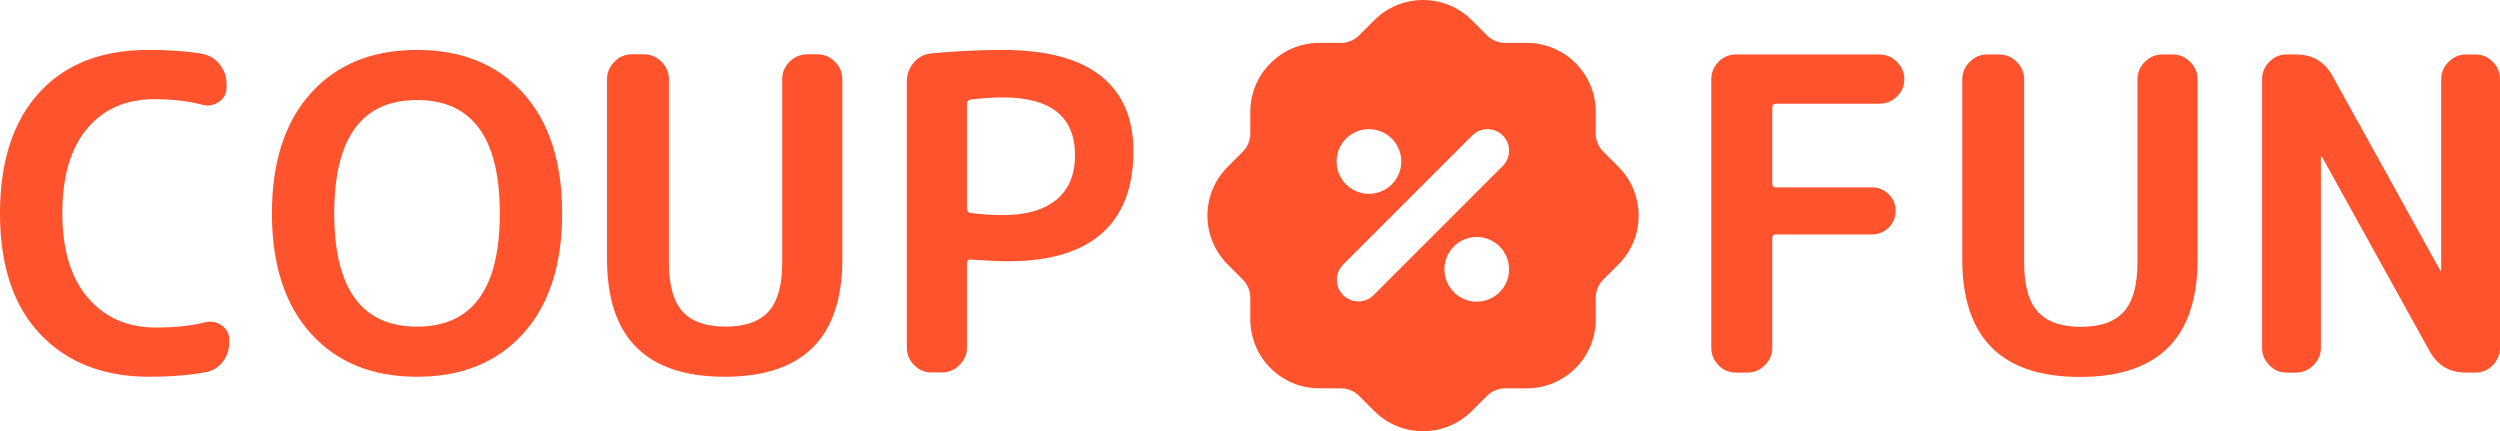
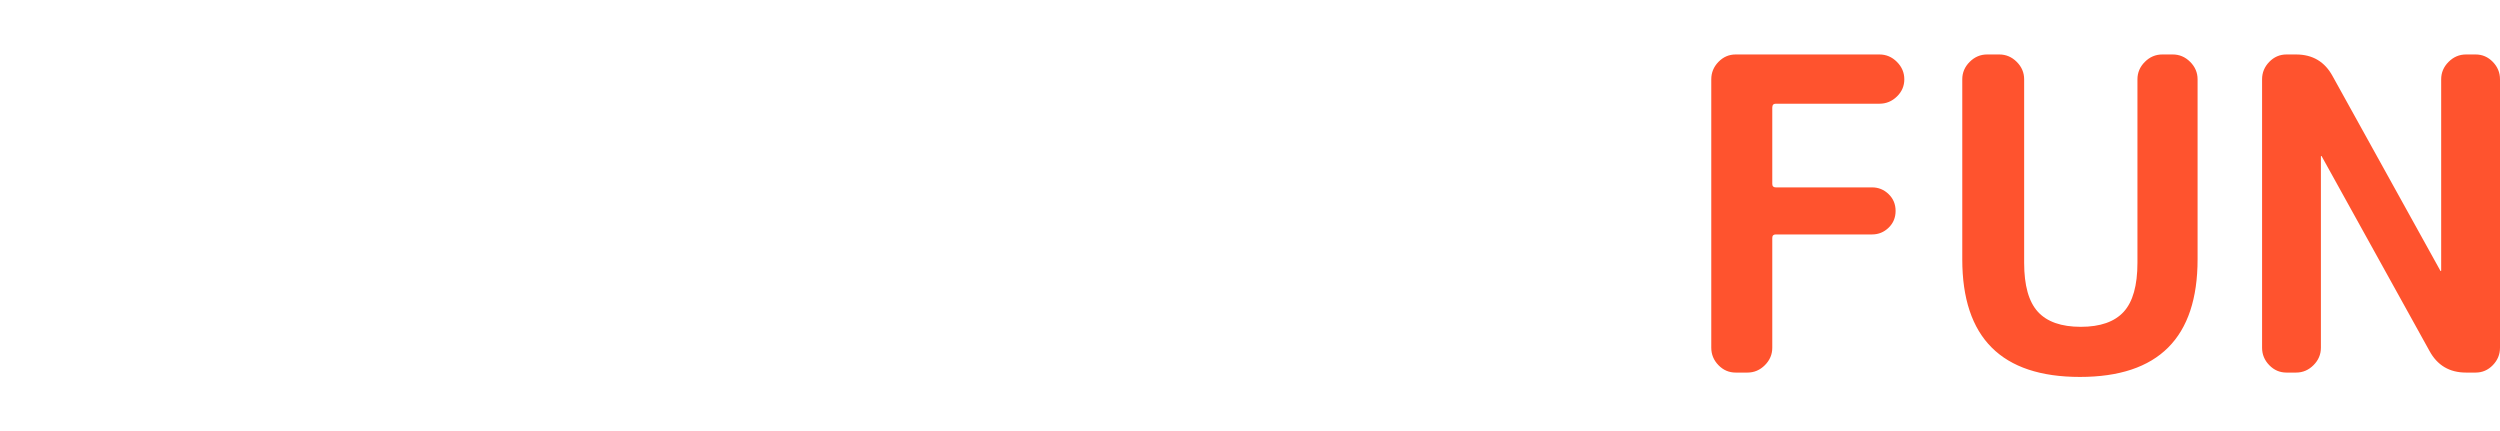
<svg xmlns="http://www.w3.org/2000/svg" fill="none" version="1.1" width="550.76" height="95" viewBox="0 0 550.76 95">
  <g>
    <g>
      <path d="M382.376,82.08Q380.168,82.08,378.584,80.448Q377,78.816,377,76.608L377,17.472Q377,15.264,378.584,13.632Q380.168,12,382.376,12L414.056,12Q416.264,12,417.896,13.632Q419.528,15.264,419.528,17.472Q419.528,19.68,417.896,21.264Q416.264,22.848,414.056,22.848L391.208,22.848Q390.44,22.848,390.44,23.712L390.44,40.512Q390.44,41.28,391.208,41.28L412.424,41.28Q414.536,41.28,416.072,42.768Q417.608,44.256,417.608,46.464Q417.608,48.672,416.072,50.16Q414.536,51.648,412.424,51.648L391.208,51.648Q390.44,51.648,390.44,52.416L390.44,76.608Q390.44,78.816,388.808,80.448Q387.176,82.08,384.968,82.08L382.376,82.08ZM484.136,57.12Q484.136,83.04,458.216,83.04Q432.296,83.04,432.296,57.12L432.296,17.472Q432.296,15.264,433.928,13.632Q435.56,12,437.768,12L440.456,12Q442.664,12,444.296,13.632Q445.928,15.264,445.928,17.472L445.928,57.888Q445.928,65.376,448.952,68.688Q451.976,72,458.408,72Q464.84,72,467.864,68.688Q470.888,65.376,470.888,57.888L470.888,17.472Q470.888,15.264,472.52,13.632Q474.152,12,476.36,12L478.664,12Q480.872,12,482.504,13.632Q484.136,15.264,484.136,17.472L484.136,57.12ZM503.72,82.08Q501.512,82.08,499.928,80.448Q498.344,78.816,498.344,76.608L498.344,17.472Q498.344,15.264,499.928,13.632Q501.512,12,503.72,12L505.832,12Q511.304,12,513.896,16.8L537.608,59.616Q537.608,59.712,537.704,59.712Q537.8,59.712,537.8,59.616L537.8,17.472Q537.8,15.264,539.432,13.632Q541.064,12,543.272,12L545.384,12Q547.592,12,549.176,13.632Q550.76,15.264,550.76,17.472L550.76,76.608Q550.76,78.816,549.176,80.448Q547.592,82.08,545.384,82.08L543.272,82.08Q537.8,82.08,535.208,77.28L511.496,34.464Q511.496,34.368,511.4,34.368Q511.304,34.368,511.304,34.464L511.304,76.608Q511.304,78.816,509.672,80.448Q508.04,82.08,505.832,82.08L503.72,82.08Z" fill="#FF532E" fill-opacity="1" />
    </g>
    <g>
-       <path d="M313.5,0C317.548,0,321.424,1.615,324.27,4.475L327.586,7.791C328.653,8.852,330.096,9.448,331.6,9.449L336.351,9.449C344.747,9.449,351.553,16.255,351.553,24.651L351.553,29.401C351.553,30.903,352.152,32.347,353.202,33.406L356.518,36.722C362.49,42.662,362.495,52.326,356.527,58.271L353.211,61.587C352.15,62.654,351.554,64.096,351.553,65.601L351.553,70.351C351.553,78.747,344.747,85.553,336.351,85.553L331.6,85.553C330.1,85.555,328.661,86.147,327.595,87.202L324.279,90.518C318.339,96.49,308.675,96.495,302.73,90.527L299.414,87.211C298.347,86.151,296.904,85.555,295.4,85.553L290.649,85.553C282.253,85.553,275.447,78.747,275.447,70.351L275.447,65.601C275.446,64.101,274.853,62.662,273.798,61.596L270.482,58.28C264.51,52.34,264.505,42.677,270.473,36.732L273.789,33.416C274.85,32.349,275.446,30.906,275.447,29.401L275.447,24.651L275.471,23.786C275.929,15.739,282.589,9.448,290.649,9.449L295.4,9.449C296.9,9.448,298.339,8.855,299.405,7.8L302.721,4.485C305.574,1.615,309.453,0.001,313.5,0ZM325.329,52.204C321.394,52.204,318.203,55.395,318.203,59.33C318.203,63.266,321.394,66.456,325.329,66.456C329.265,66.456,332.455,63.266,332.455,59.33C332.455,55.395,329.265,52.204,325.329,52.204ZM331.063,29.843C329.208,27.989,326.201,27.989,324.346,29.843L295.842,58.347C294.041,60.211,294.067,63.174,295.9,65.006C297.732,66.839,300.695,66.864,302.559,65.064L331.063,36.561C332.918,34.705,332.918,31.698,331.063,29.843ZM301.576,28.451C297.64,28.451,294.45,31.642,294.45,35.577C294.45,39.513,297.64,42.703,301.576,42.703C305.511,42.703,308.702,39.513,308.702,35.577C308.702,31.642,305.511,28.451,301.576,28.451Z" fill="#FF532E" fill-opacity="1" style="mix-blend-mode:passthrough" />
-     </g>
+       </g>
    <g>
-       <path d="M32.928,83Q17.76,83,8.88,73.64Q0,64.28,0,47Q0,29.912,8.592,20.456Q17.184,11,32.64,11Q39.744,11,44.544,11.864Q46.848,12.248,48.384,14.168Q49.92,16.088,49.92,18.488L49.92,19.256Q49.92,21.272,48.24,22.424Q46.56,23.576,44.64,23.096Q39.936,21.848,34.08,21.848Q24.576,21.848,19.152,28.376Q13.728,34.904,13.728,47Q13.728,59,19.344,65.576Q24.96,72.152,34.368,72.152Q40.704,72.152,45.216,71Q47.136,70.52,48.816,71.672Q50.496,72.824,50.496,74.84L50.496,75.512Q50.496,77.912,49.008,79.784Q47.52,81.656,45.12,82.04Q39.648,83,32.928,83ZM110.112,47Q110.112,22.04,91.872,22.04Q73.632,22.04,73.632,47Q73.632,71.96,91.872,71.96Q110.112,71.96,110.112,47ZM115.248,73.496Q106.656,83,91.872,83Q77.088,83,68.496,73.496Q59.904,63.992,59.904,47Q59.904,30.008,68.496,20.504Q77.088,11,91.872,11Q106.656,11,115.248,20.504Q123.84,30.008,123.84,47Q123.84,63.992,115.248,73.496ZM185.568,57.08Q185.568,83,159.648,83Q133.728,83,133.728,57.08L133.728,17.432Q133.728,15.224,135.36,13.592Q136.992,11.96,139.2,11.96L141.888,11.96Q144.096,11.96,145.728,13.592Q147.36,15.224,147.36,17.432L147.36,57.848Q147.36,65.336,150.384,68.648Q153.408,71.96,159.84,71.96Q166.272,71.96,169.296,68.648Q172.32,65.336,172.32,57.848L172.32,17.432Q172.32,15.224,173.952,13.592Q175.584,11.96,177.792,11.96L180.096,11.96Q182.304,11.96,183.936,13.592Q185.568,15.224,185.568,17.432L185.568,57.08ZM213.024,22.904L213.024,46.04Q213.024,46.712,213.792,46.904Q217.44,47.384,220.896,47.384Q228.672,47.384,232.752,43.976Q236.832,40.568,236.832,34.232Q236.832,21.464,220.896,21.464Q217.44,21.464,213.792,21.944Q213.024,22.136,213.024,22.904ZM205.152,82.04Q202.944,82.04,201.36,80.408Q199.776,78.776,199.776,76.568L199.776,17.912Q199.776,15.608,201.312,13.784Q202.848,11.96,205.152,11.768Q213.312,11,220.896,11Q235.296,11,242.496,16.712Q249.696,22.424,249.696,33.272Q249.696,45.272,242.736,51.416Q235.776,57.56,222.144,57.56Q218.976,57.56,213.792,57.176Q213.024,57.176,213.024,57.944L213.024,76.568Q213.024,78.776,211.392,80.408Q209.76,82.04,207.552,82.04L205.152,82.04Z" fill="#FF532E" fill-opacity="1" />
-     </g>
+       </g>
  </g>
</svg>